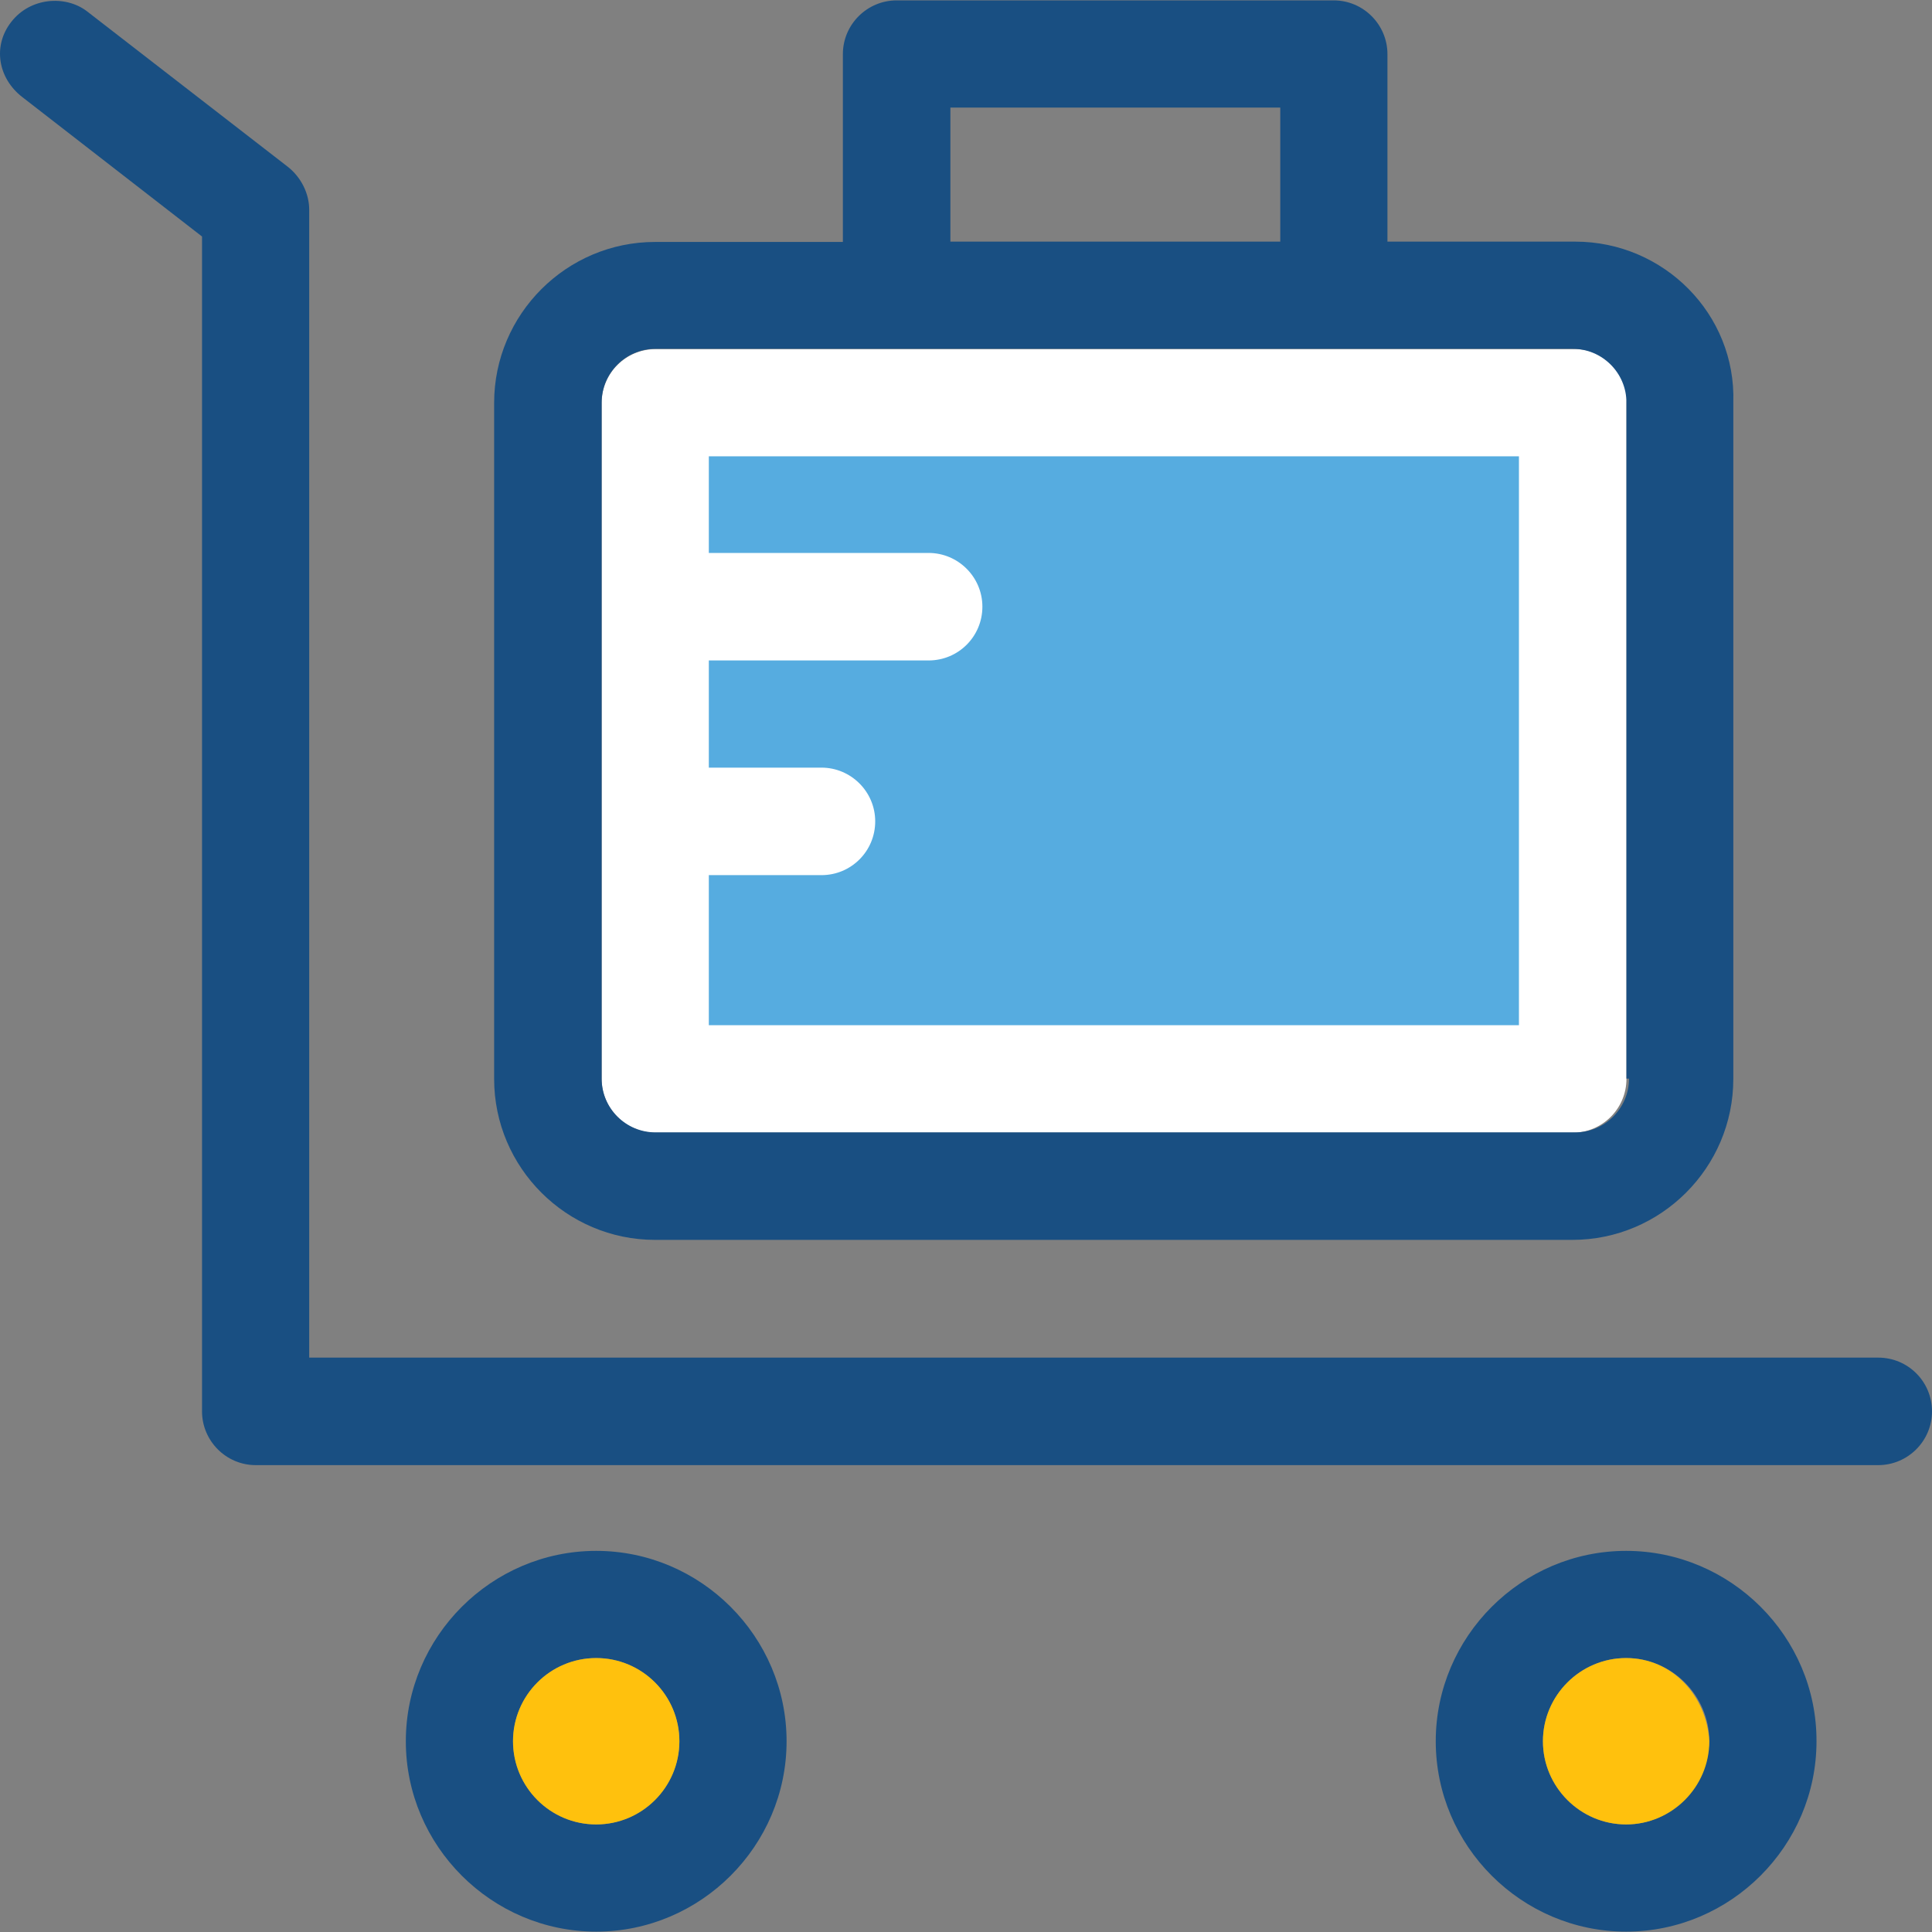
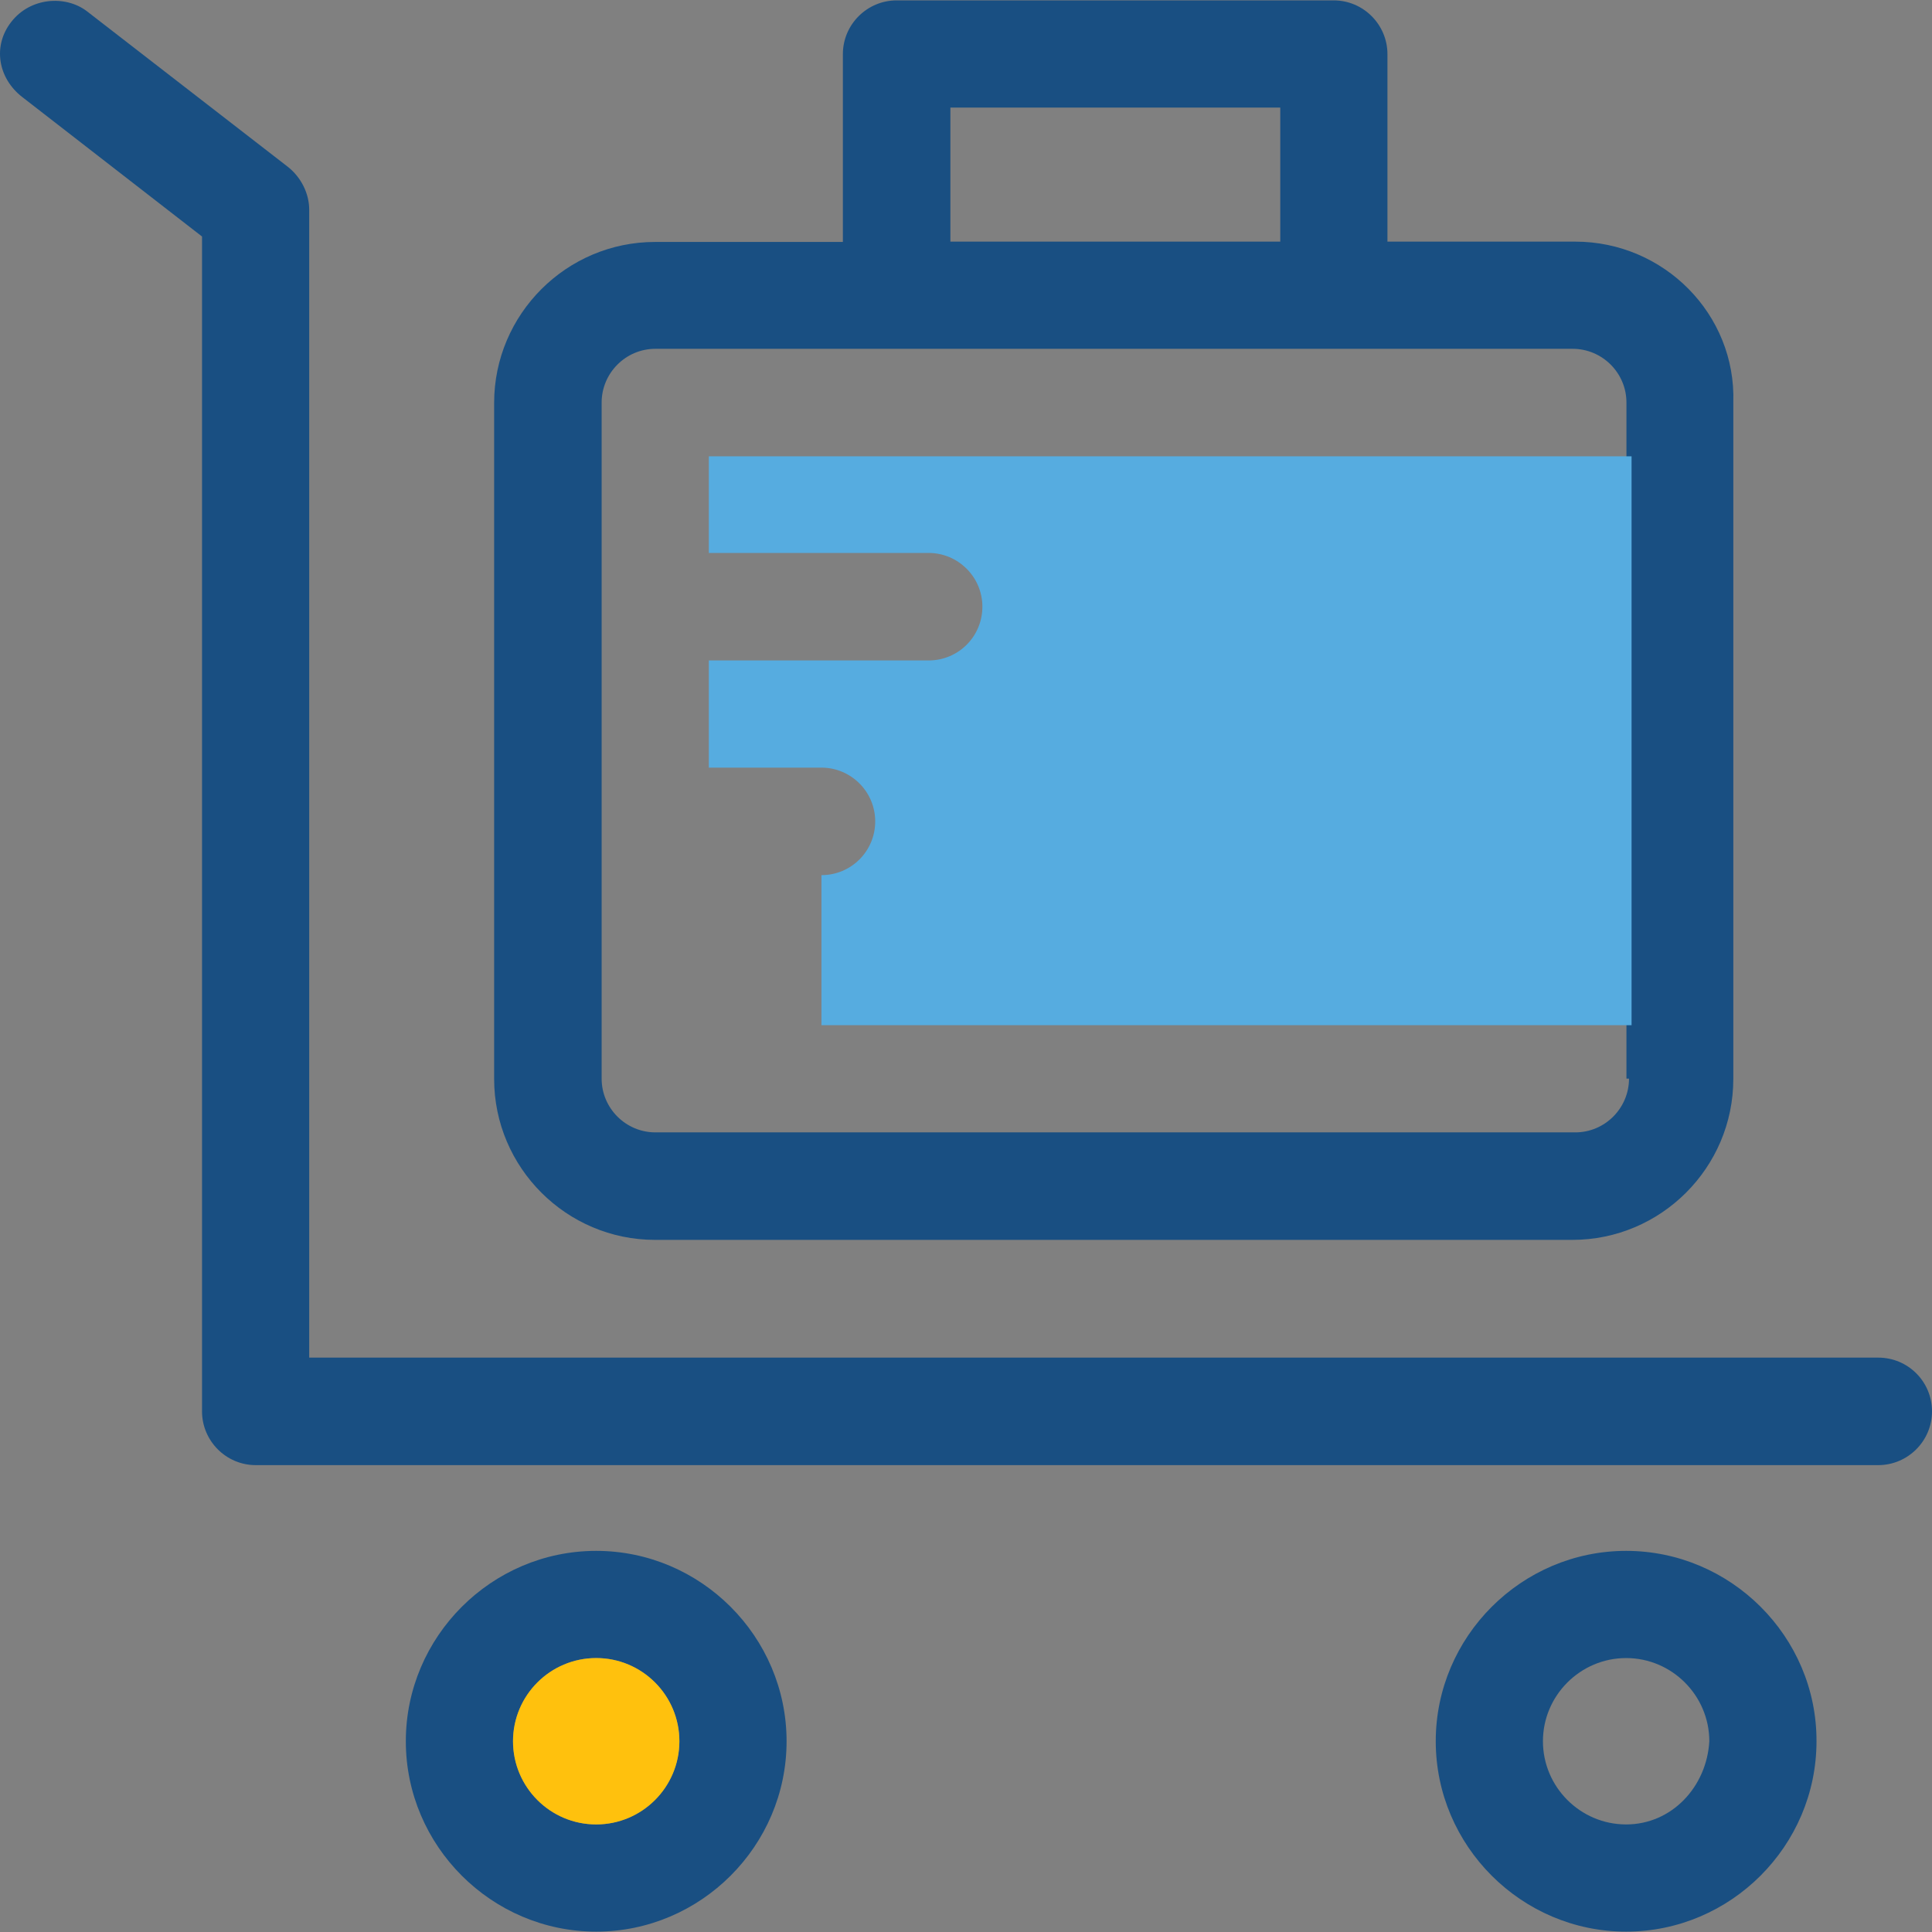
<svg xmlns="http://www.w3.org/2000/svg" version="1.1" id="Layer_1" x="0px" y="0px" viewBox="0 0 390.362 390.362" style="enable-background:new 0 0 390.362 390.362;" xml:space="preserve">
  <rect x="0" y="0" width="390.362" height="390.362" fill="#808080" stroke="none" />
-   <path style="fill:#FFFFFF;" d="M318.281,70.543H132.423c-5.947,0-10.861,4.848-10.861,10.861v136.598  c0,5.947,4.848,10.861,10.861,10.861h185.341c5.947,0,10.861-4.848,10.861-10.861V81.339  C329.142,75.391,324.229,70.543,318.281,70.543z" />
  <g>
    <path style="fill:#194F82;" d="M318.281,48.822h-37.947V10.939c0-5.947-4.848-10.861-10.861-10.861h-88.307   c-5.947,0-10.861,4.848-10.861,10.861v37.947h-37.947c-17.907,0-32.517,14.61-32.517,32.517v136.598   c0,17.907,14.61,32.517,32.517,32.517H317.7c17.907,0,32.517-14.61,32.517-32.517V81.339   C350.799,63.496,336.189,48.822,318.281,48.822z M329.142,217.937c0,5.947-4.848,10.861-10.861,10.861H132.423   c-5.947,0-10.861-4.848-10.861-10.861V81.339c0-5.947,4.848-10.861,10.861-10.861h185.341c5.947,0,10.861,4.848,10.861,10.861   v136.598H329.142z M192.027,21.735h66.651v27.087h-66.651V21.735z" />
    <path style="fill:#194F82;" d="M120.463,313.355c-21.139,0-38.465,17.325-38.465,38.465s17.325,38.465,38.465,38.465   s38.465-17.325,38.465-38.465S141.603,313.355,120.463,313.355z M120.463,368.628c-9.244,0-16.808-7.564-16.808-16.808   c0-9.244,7.564-16.808,16.808-16.808s16.808,7.564,16.808,16.808C137.271,360.999,129.708,368.628,120.463,368.628z" />
    <path style="fill:#194F82;" d="M328.56,313.355c-21.139,0-38.465,17.325-38.465,38.465s17.325,38.465,38.465,38.465   s38.465-17.325,38.465-38.465C367.09,330.68,349.7,313.355,328.56,313.355z M328.56,368.628c-9.244,0-16.808-7.564-16.808-16.808   c0-9.244,7.564-16.808,16.808-16.808c9.244,0,16.808,7.564,16.808,16.808C344.851,360.999,337.805,368.628,328.56,368.628z" />
    <path style="fill:#194F82;" d="M379.502,274.308H62.475V42.357c0-3.232-1.616-6.529-4.331-8.663L17.482,2.211   C13.15-1.021,6.104-0.504,2.29,4.409c-3.814,4.848-2.715,11.378,2.198,15.192l36.331,28.186v237.382   c0,5.947,4.848,10.861,10.861,10.861h327.822c5.947,0,10.861-4.848,10.861-10.861S385.514,274.308,379.502,274.308z" />
  </g>
  <g>
    <circle style="fill:#FFC10D;" cx="120.463" cy="351.82" r="16.808" />
-     <path style="fill:#FFC10D;" d="M328.56,335.011c-9.244,0-16.808,7.564-16.808,16.808c0,9.244,7.564,16.808,16.808,16.808   c9.244,0,16.808-7.564,16.808-16.808C344.851,342.575,337.805,335.011,328.56,335.011z" />
  </g>
-   <path style="fill:#56ACE0;" d="M143.219,92.199v19.523h44.412c5.947,0,10.861,4.848,10.861,10.861  c0,6.012-4.848,10.861-10.861,10.861h-44.412V155.1h22.756c5.947,0,10.861,4.848,10.861,10.861s-4.848,10.861-10.861,10.861h-22.756  v30.319h163.685V92.199H143.219z" />
+   <path style="fill:#56ACE0;" d="M143.219,92.199v19.523h44.412c5.947,0,10.861,4.848,10.861,10.861  c0,6.012-4.848,10.861-10.861,10.861h-44.412V155.1h22.756c5.947,0,10.861,4.848,10.861,10.861s-4.848,10.861-10.861,10.861v30.319h163.685V92.199H143.219z" />
  <g>
</g>
  <g>
</g>
  <g>
</g>
  <g>
</g>
  <g>
</g>
  <g>
</g>
  <g>
</g>
  <g>
</g>
  <g>
</g>
  <g>
</g>
  <g>
</g>
  <g>
</g>
  <g>
</g>
  <g>
</g>
  <g>
</g>
</svg>